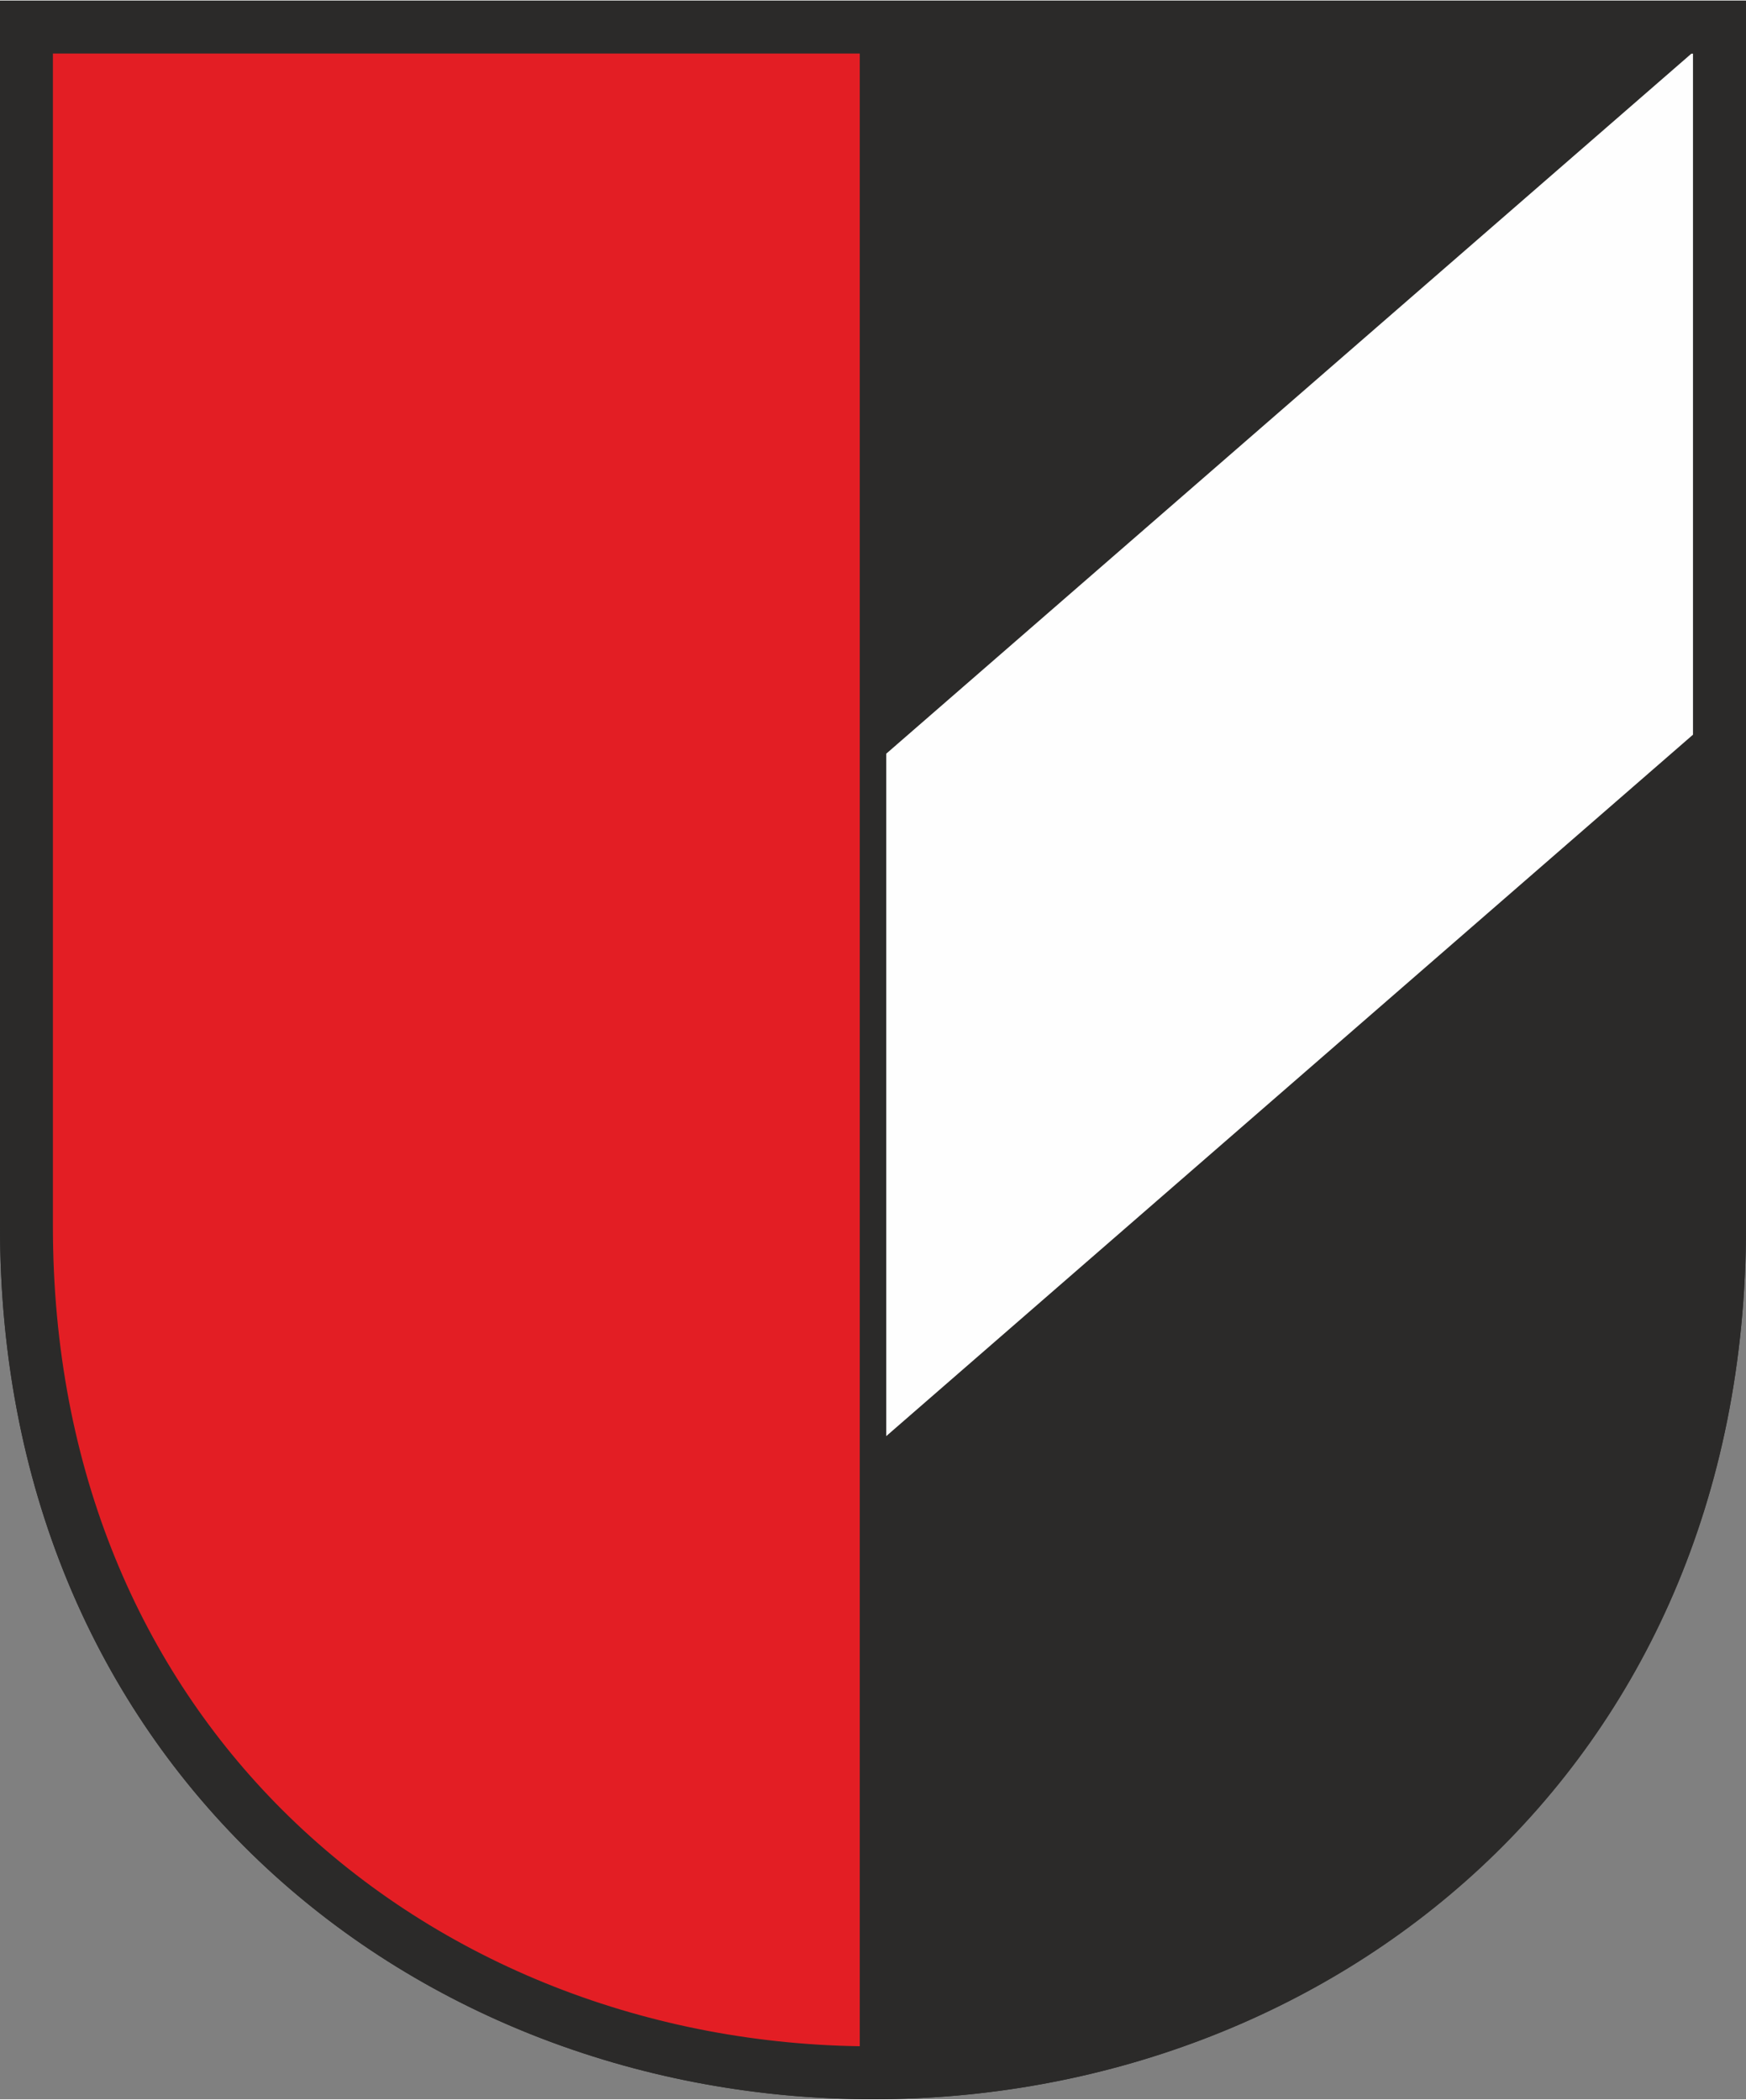
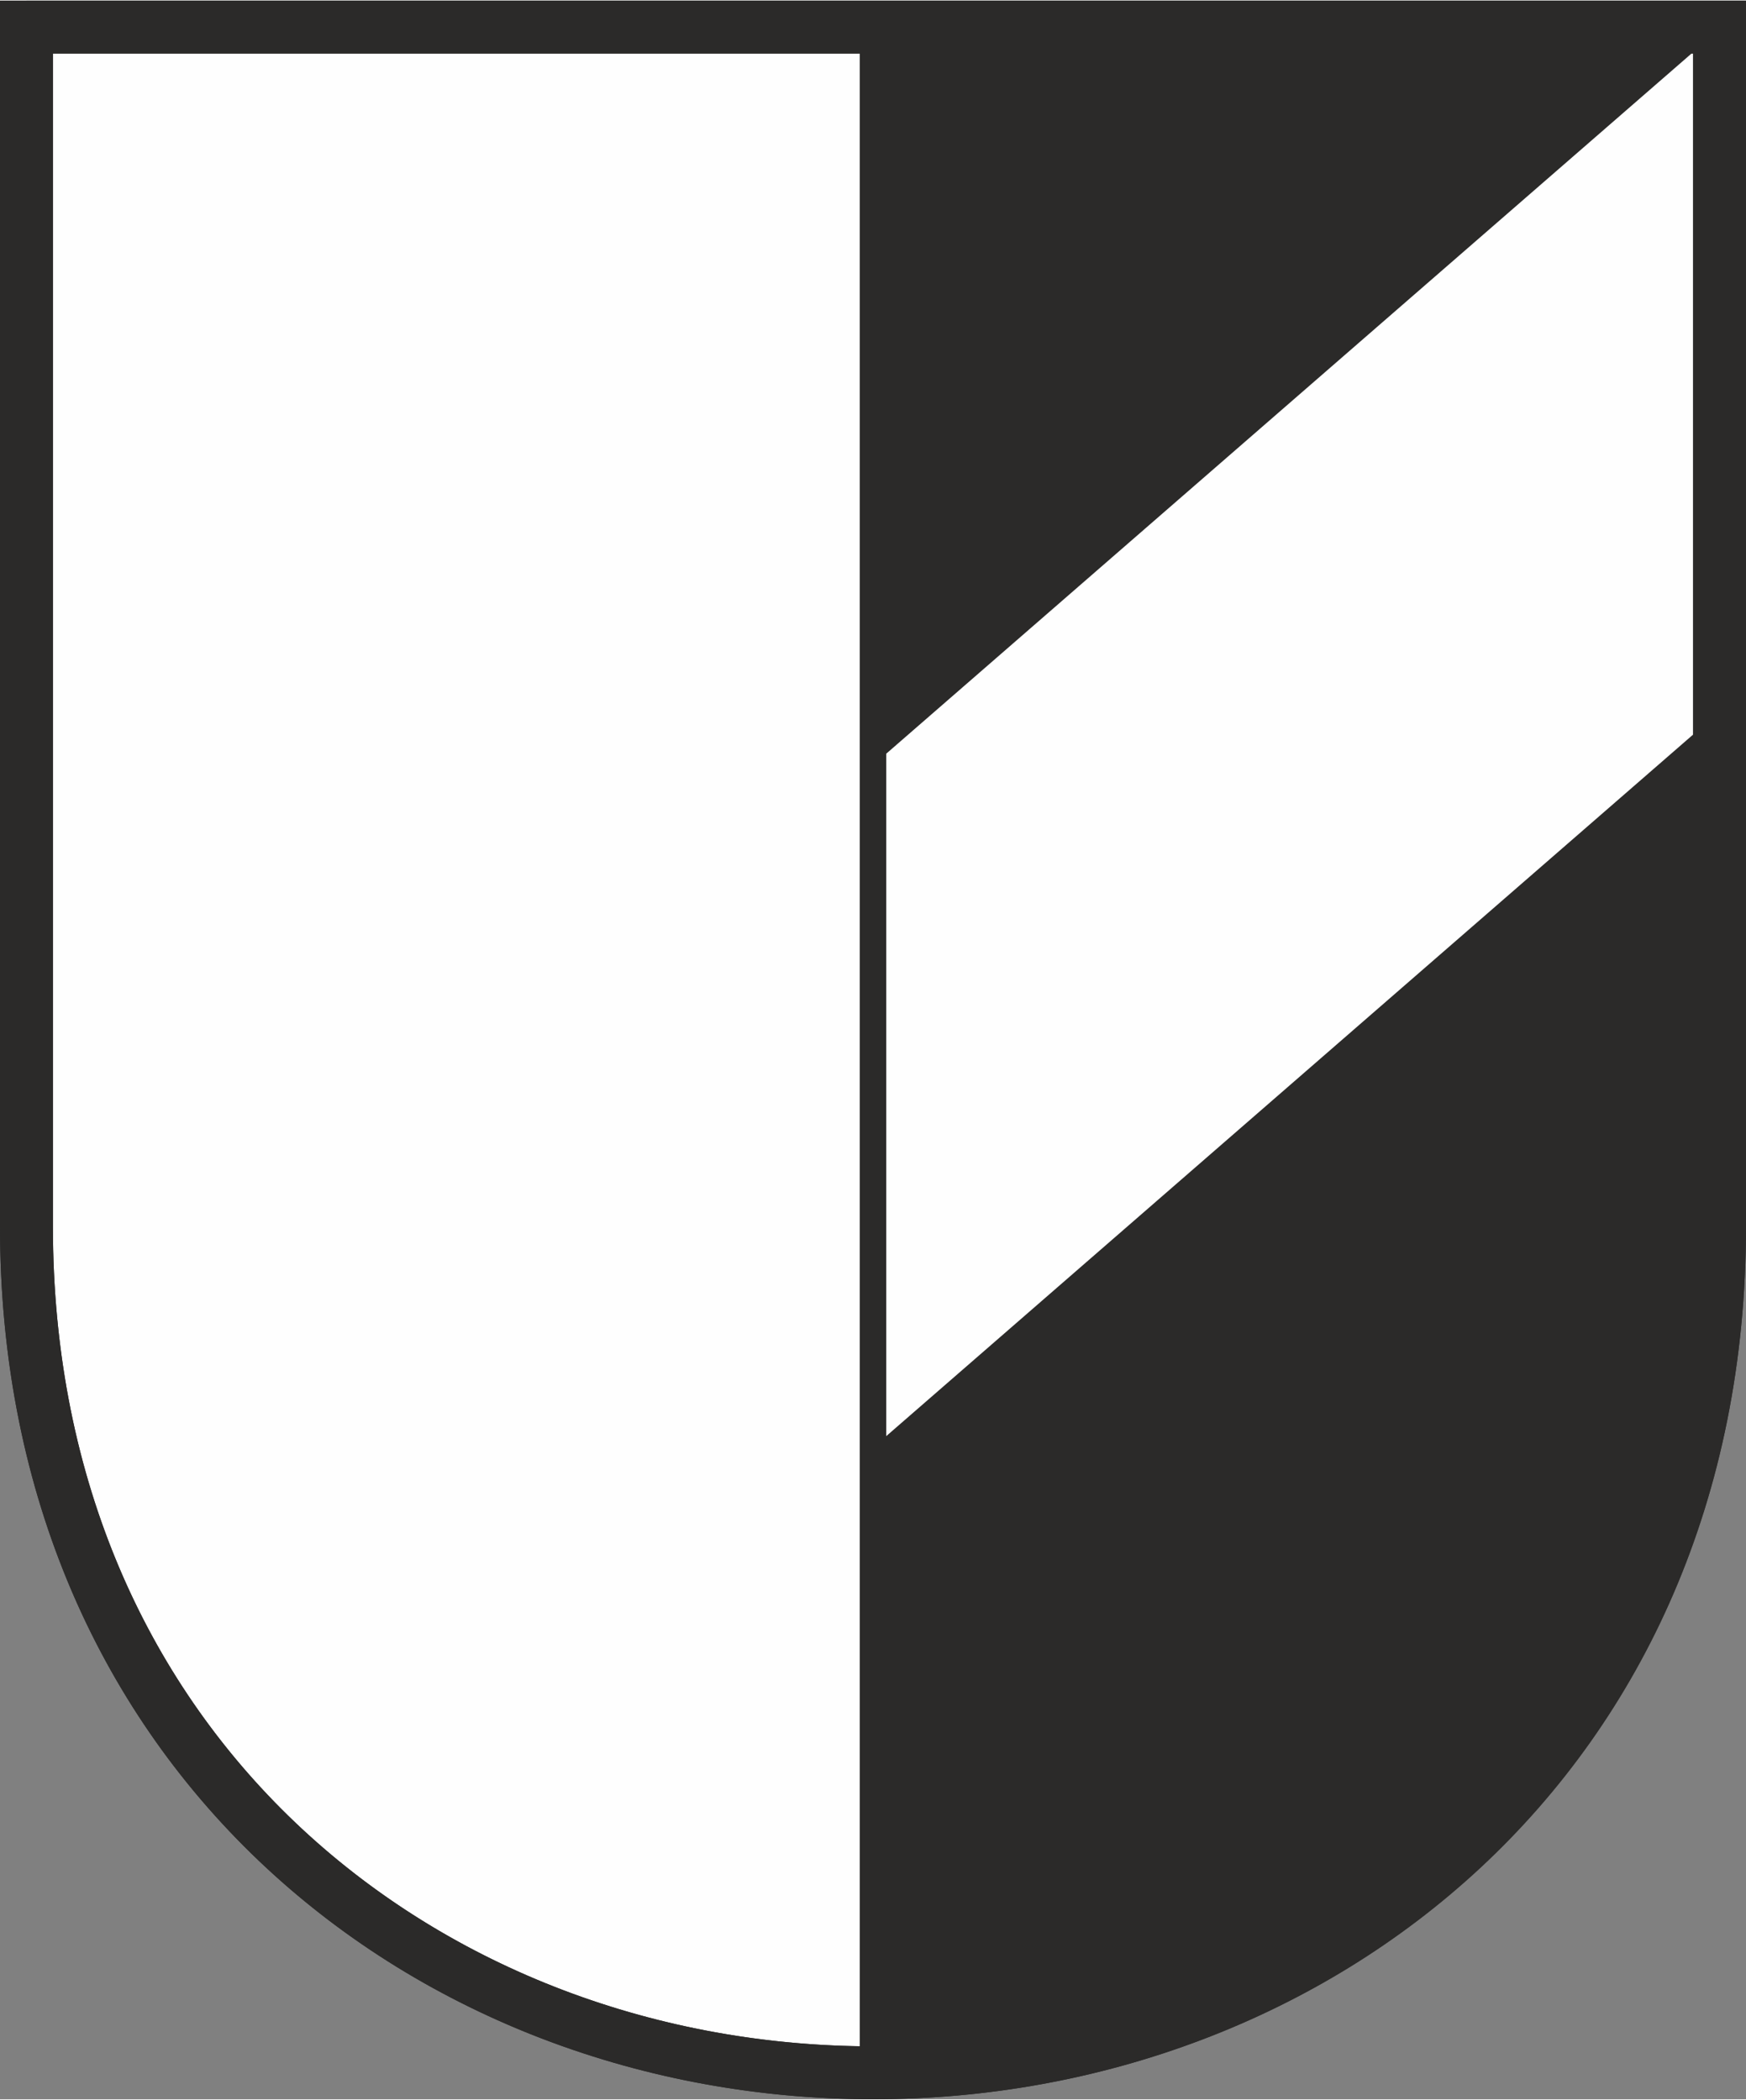
<svg xmlns="http://www.w3.org/2000/svg" xml:space="preserve" width="1169px" height="1406px" version="1.1" style="shape-rendering:geometricPrecision; text-rendering:geometricPrecision; image-rendering:optimizeQuality; fill-rule:evenodd; clip-rule:evenodd" viewBox="0 0 1061.75 1276.25">
  <rect x="0" y="0" width="1061.75" height="1276.25" fill="#808080" stroke="none" />
  <defs>
    <style type="text/css">
   
    .str0 {stroke:#2B2A29;stroke-width:32.17;stroke-miterlimit:22.926}
    .fil0 {fill:#FEFEFE}
    .fil1 {fill:#E31E24}
    .fil2 {fill:#2B2A29;fill-rule:nonzero}
   
  </style>
  </defs>
  <g id="Ebene_x0020_1">
-     <path class="fil0 str0" d="M16.09 16.09l1029.57 0 0.01 729.28c0,321.74 -245.22,514.79 -514.62,514.79 -269.41,0 -514.96,-193.05 -514.96,-514.79l0 -729.28z" />
-     <path class="fil1" d="M16.09 16.09l514.79 0 0 1244.07c-269.34,-0.08 -514.79,-193.11 -514.79,-514.79l0 -729.28z" />
+     <path class="fil0 str0" d="M16.09 16.09l1029.57 0 0.01 729.28c0,321.74 -245.22,514.79 -514.62,514.79 -269.41,0 -514.96,-193.05 -514.96,-514.79l0 -729.28" />
    <path class="fil2" d="M1061.69 0l0 745.37 0.06 0c0,331.8 -252.88,530.88 -530.7,530.88 -144.82,0 -283.05,-54.28 -382.2,-153.4 -90.89,-90.86 -148.85,-219.13 -148.85,-377.48l0 -745.37 1061.69 0zm-33.06 32.17l-489.71 425.8 0 415.01 490.72 -426.68 0 -414.13 -1.01 0zm-505.8 1211.83l0 -1211.83 -490.66 0 0 713.2c0,149.21 54.24,269.7 139.31,354.74 91.18,91.15 217.89,141.89 351.35,143.89z" />
  </g>
</svg>